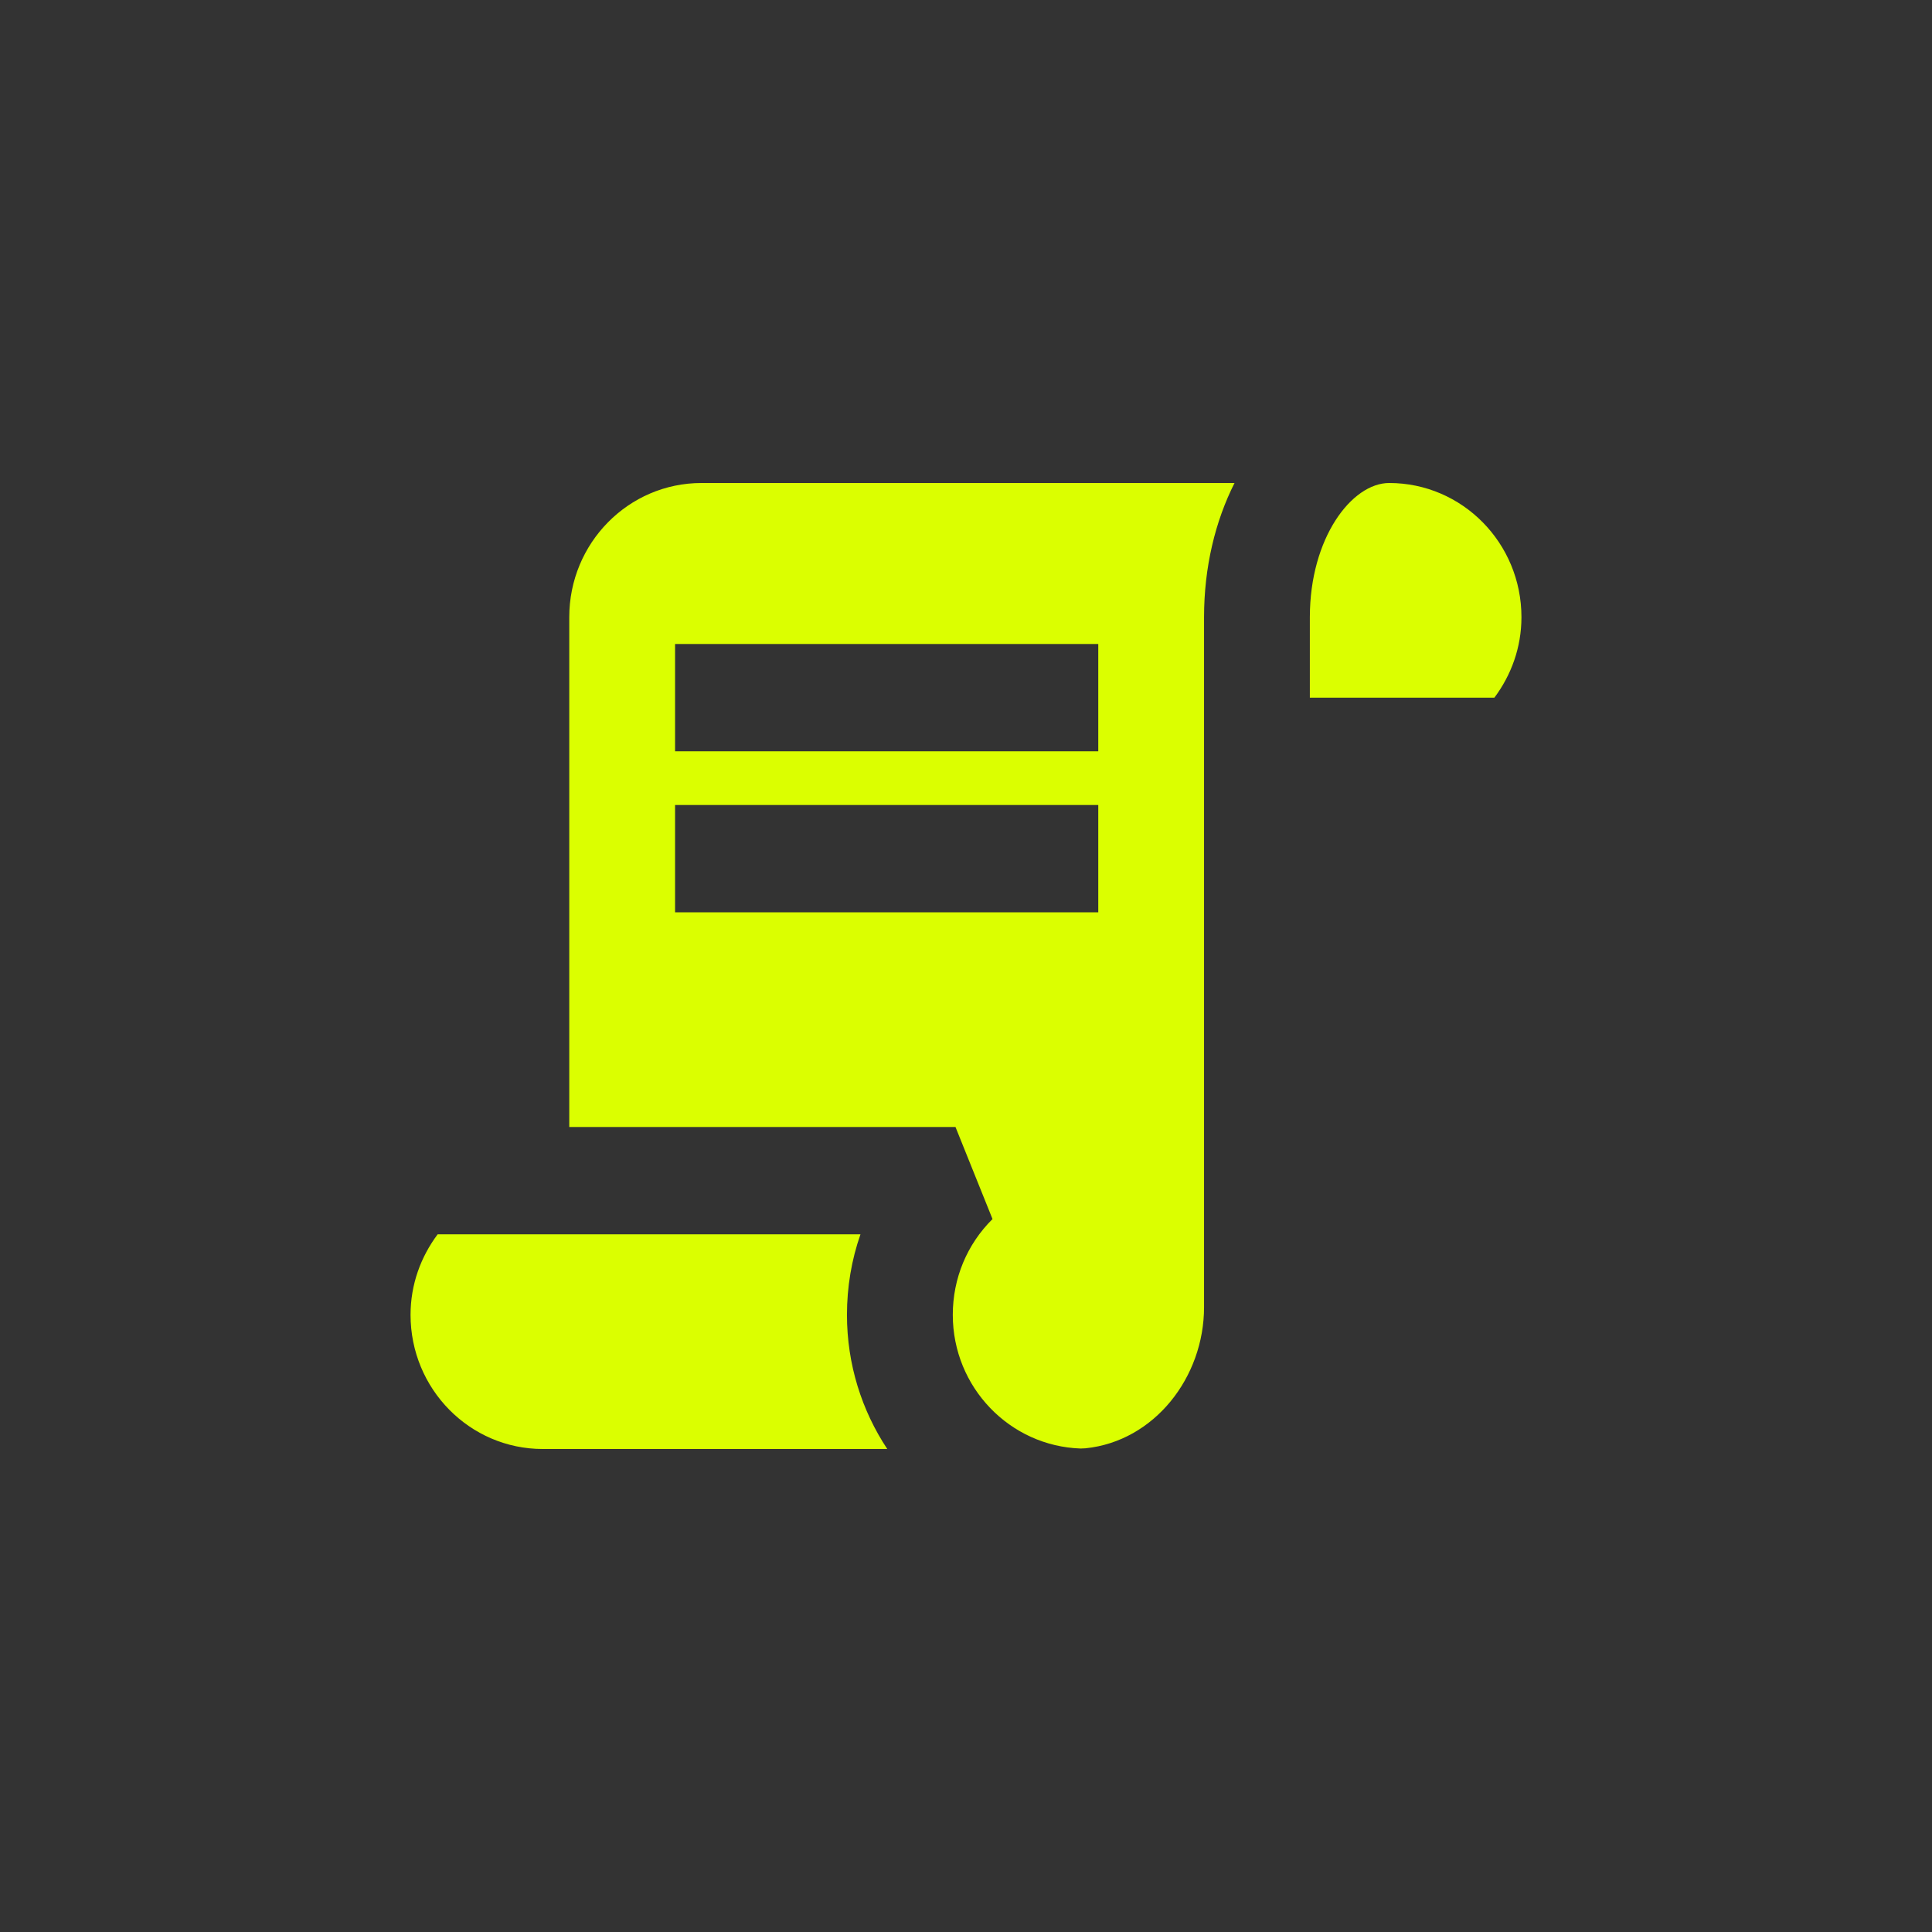
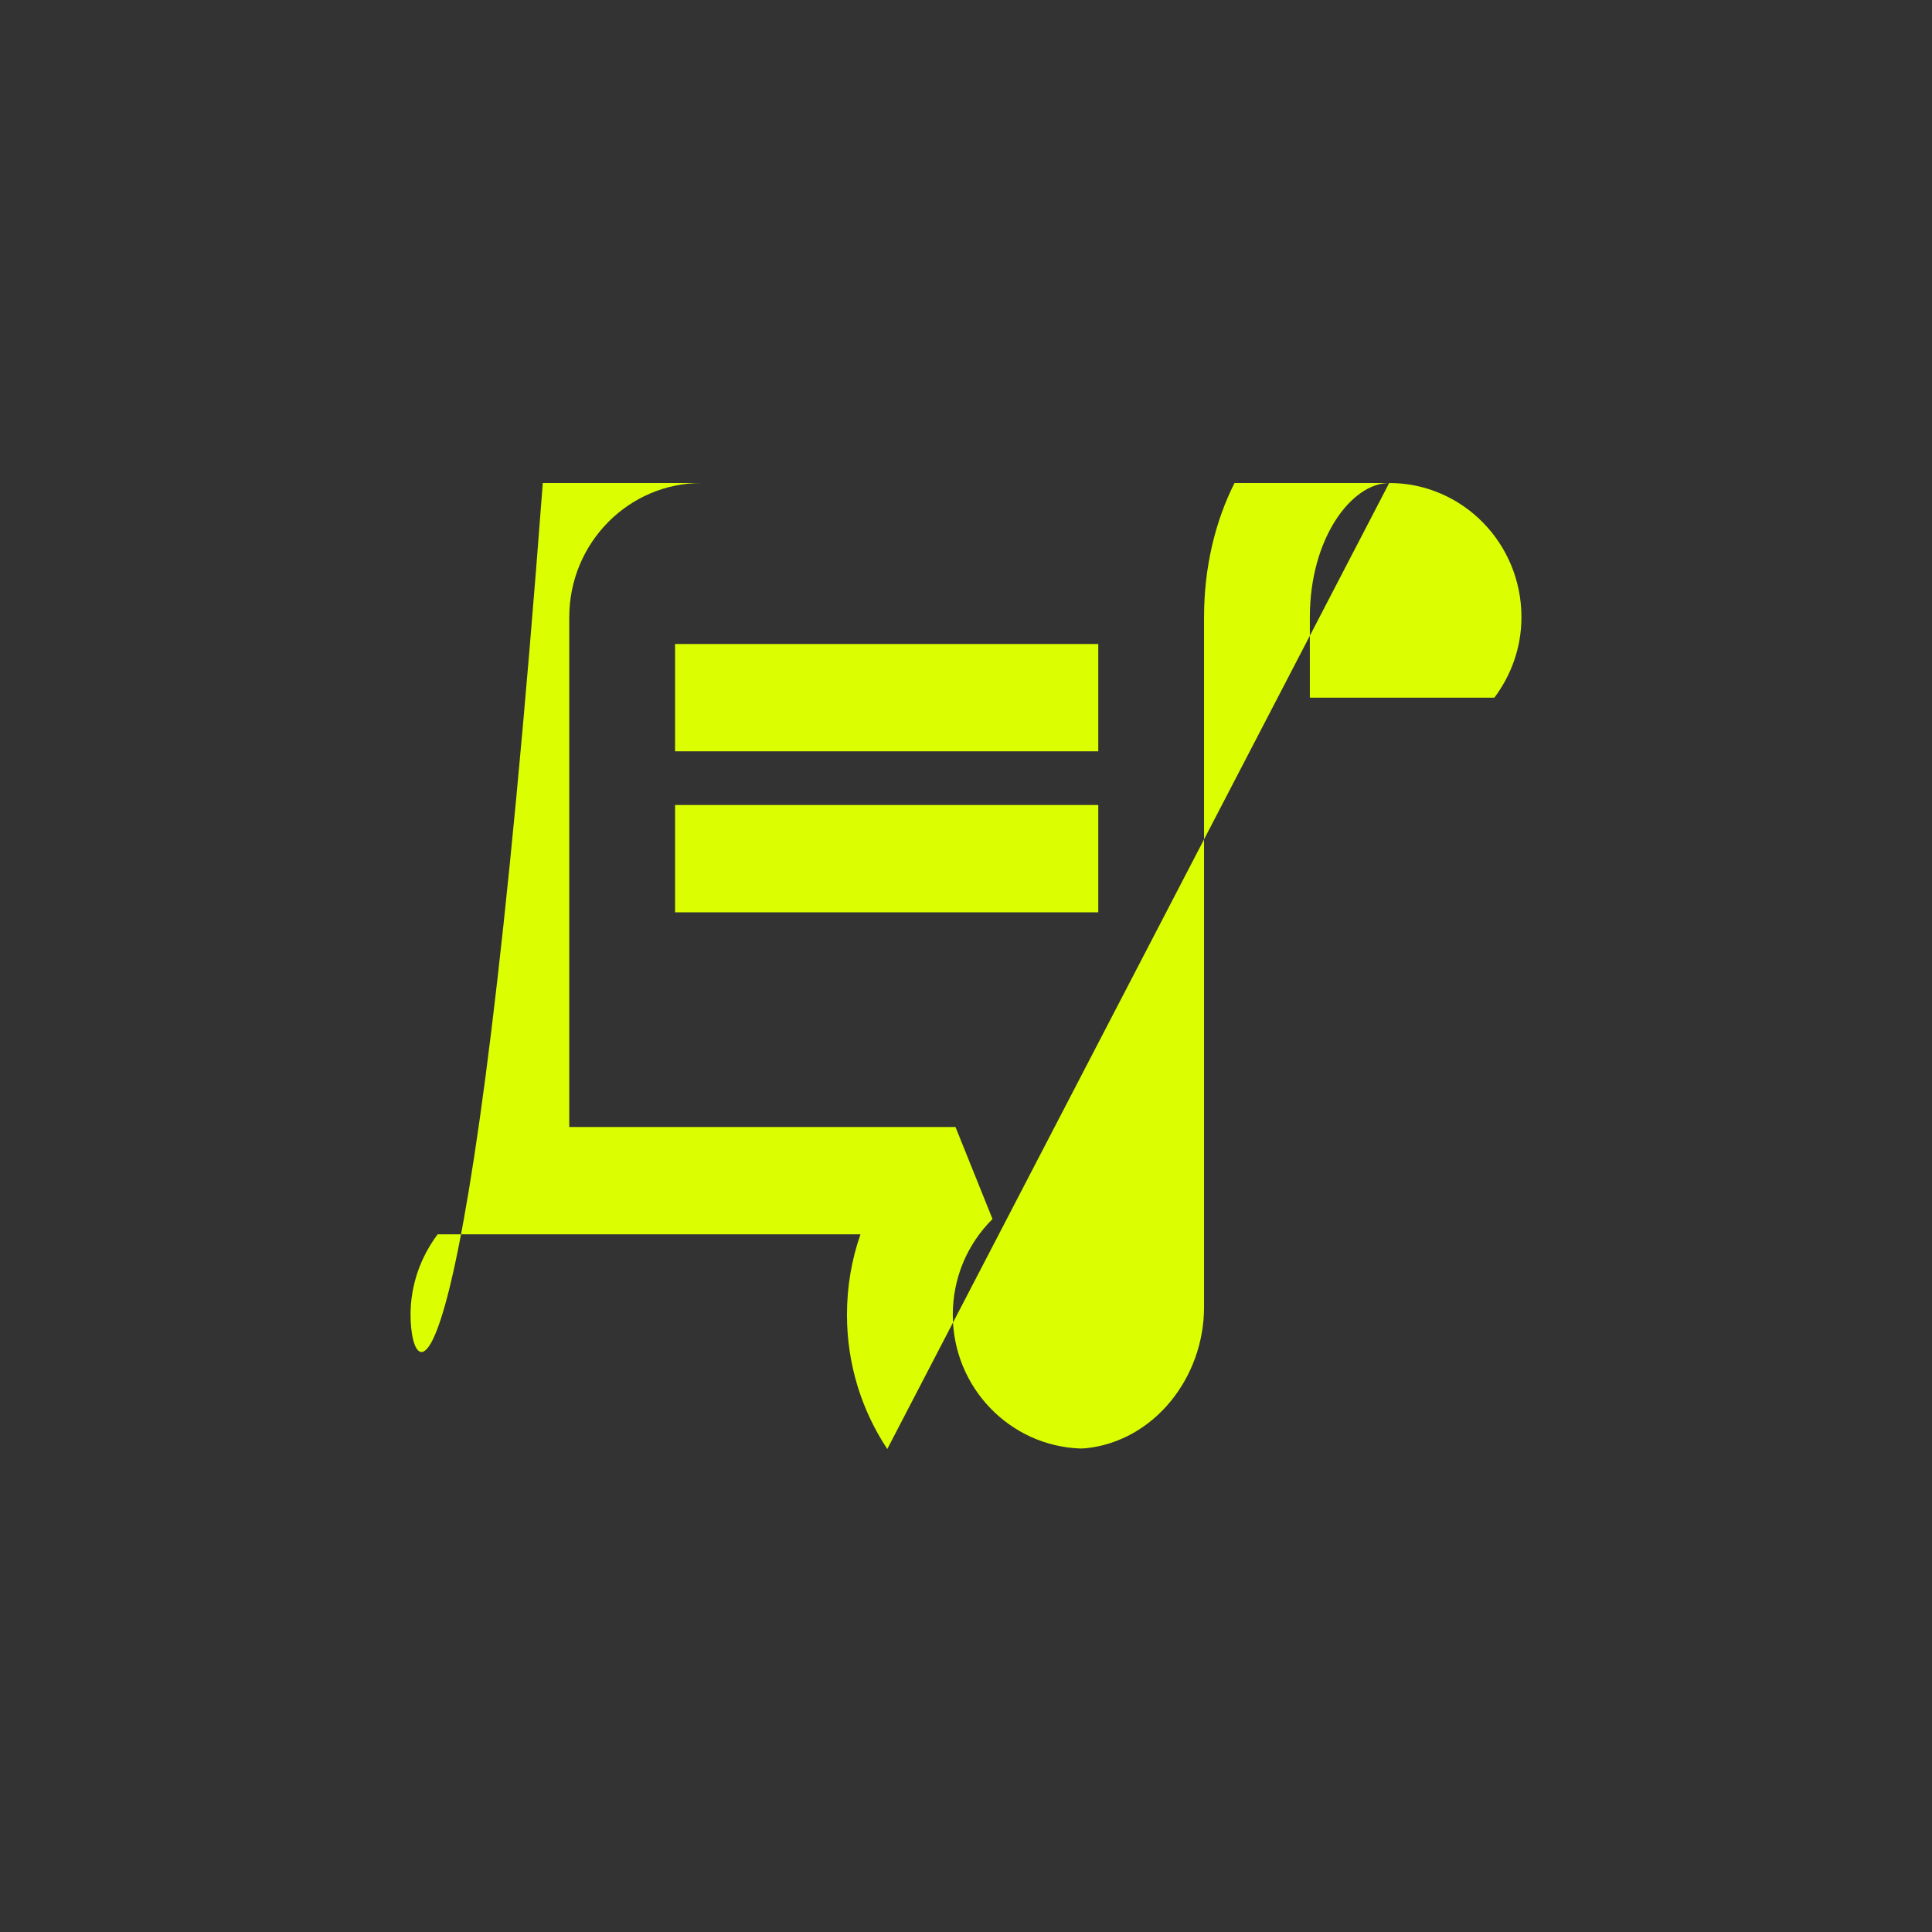
<svg xmlns="http://www.w3.org/2000/svg" width="80" height="80" viewBox="0 0 80 80" fill="none">
  <rect x="0" y="0" width="80" height="80" fill="#333333" stroke="none" />
-   <path fill-rule="evenodd" clip-rule="evenodd" d="M27.953 31.111H45.477V26.667H27.953V31.111ZM27.953 37.778H45.477V33.334H27.953V37.778ZM51.119 20C50.322 21.58 49.857 23.482 49.857 25.555V54.127C49.857 57.033 47.796 59.68 44.947 59.971L44.747 59.98C41.812 59.882 39.453 57.443 39.453 54.445C39.453 52.938 40.038 51.529 41.098 50.478L39.565 46.667H23.572V25.556C23.572 22.487 26.023 20 29.048 20L51.119 20ZM57.524 20C55.969 20 54.238 22.282 54.238 25.555V28.889H61.879C62.575 27.958 63 26.811 63 25.555C63 22.487 60.549 20 57.524 20ZM36.741 60H22.476C19.451 60 17 57.513 17 54.445C17 53.187 17.425 52.042 18.122 51.111H35.63C35.261 52.164 35.071 53.289 35.071 54.445C35.071 56.5 35.686 58.409 36.74 60H36.741Z" fill="#DBFF00" />
+   <path fill-rule="evenodd" clip-rule="evenodd" d="M27.953 31.111H45.477V26.667H27.953V31.111ZM27.953 37.778H45.477V33.334H27.953V37.778ZM51.119 20C50.322 21.58 49.857 23.482 49.857 25.555V54.127C49.857 57.033 47.796 59.68 44.947 59.971L44.747 59.98C41.812 59.882 39.453 57.443 39.453 54.445C39.453 52.938 40.038 51.529 41.098 50.478L39.565 46.667H23.572V25.556C23.572 22.487 26.023 20 29.048 20L51.119 20ZM57.524 20C55.969 20 54.238 22.282 54.238 25.555V28.889H61.879C62.575 27.958 63 26.811 63 25.555C63 22.487 60.549 20 57.524 20ZH22.476C19.451 60 17 57.513 17 54.445C17 53.187 17.425 52.042 18.122 51.111H35.63C35.261 52.164 35.071 53.289 35.071 54.445C35.071 56.5 35.686 58.409 36.74 60H36.741Z" fill="#DBFF00" />
</svg>